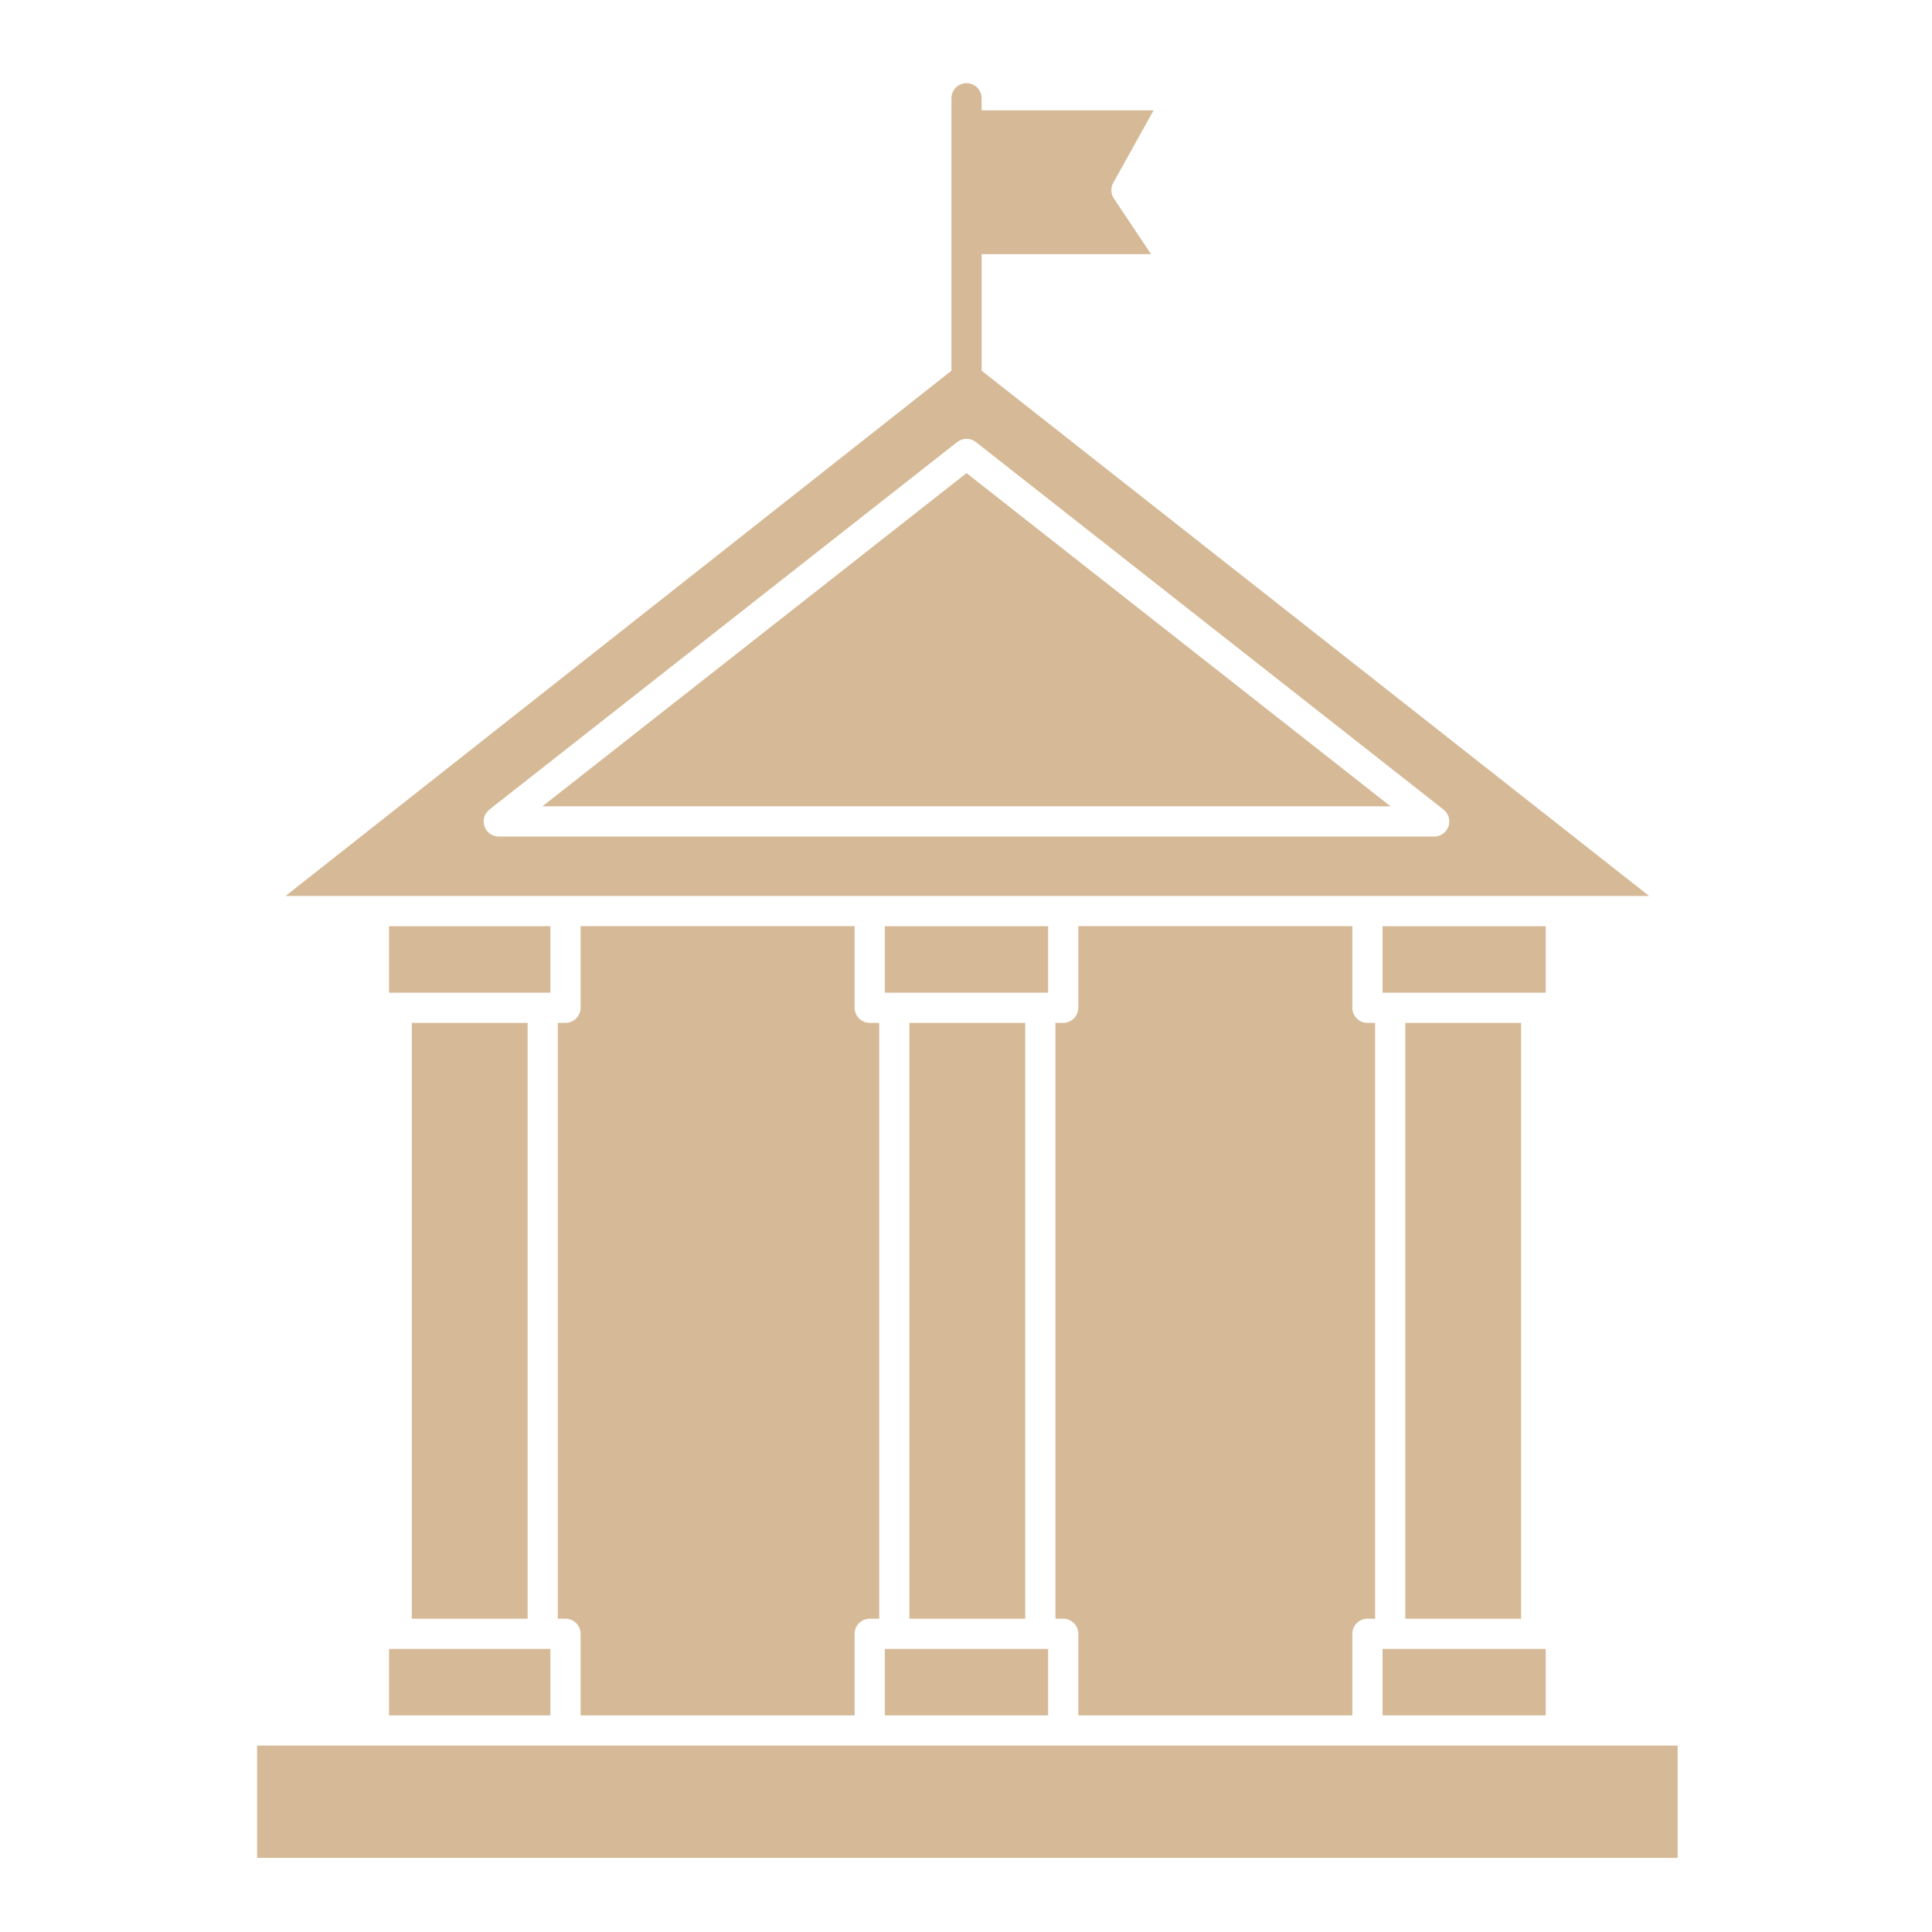
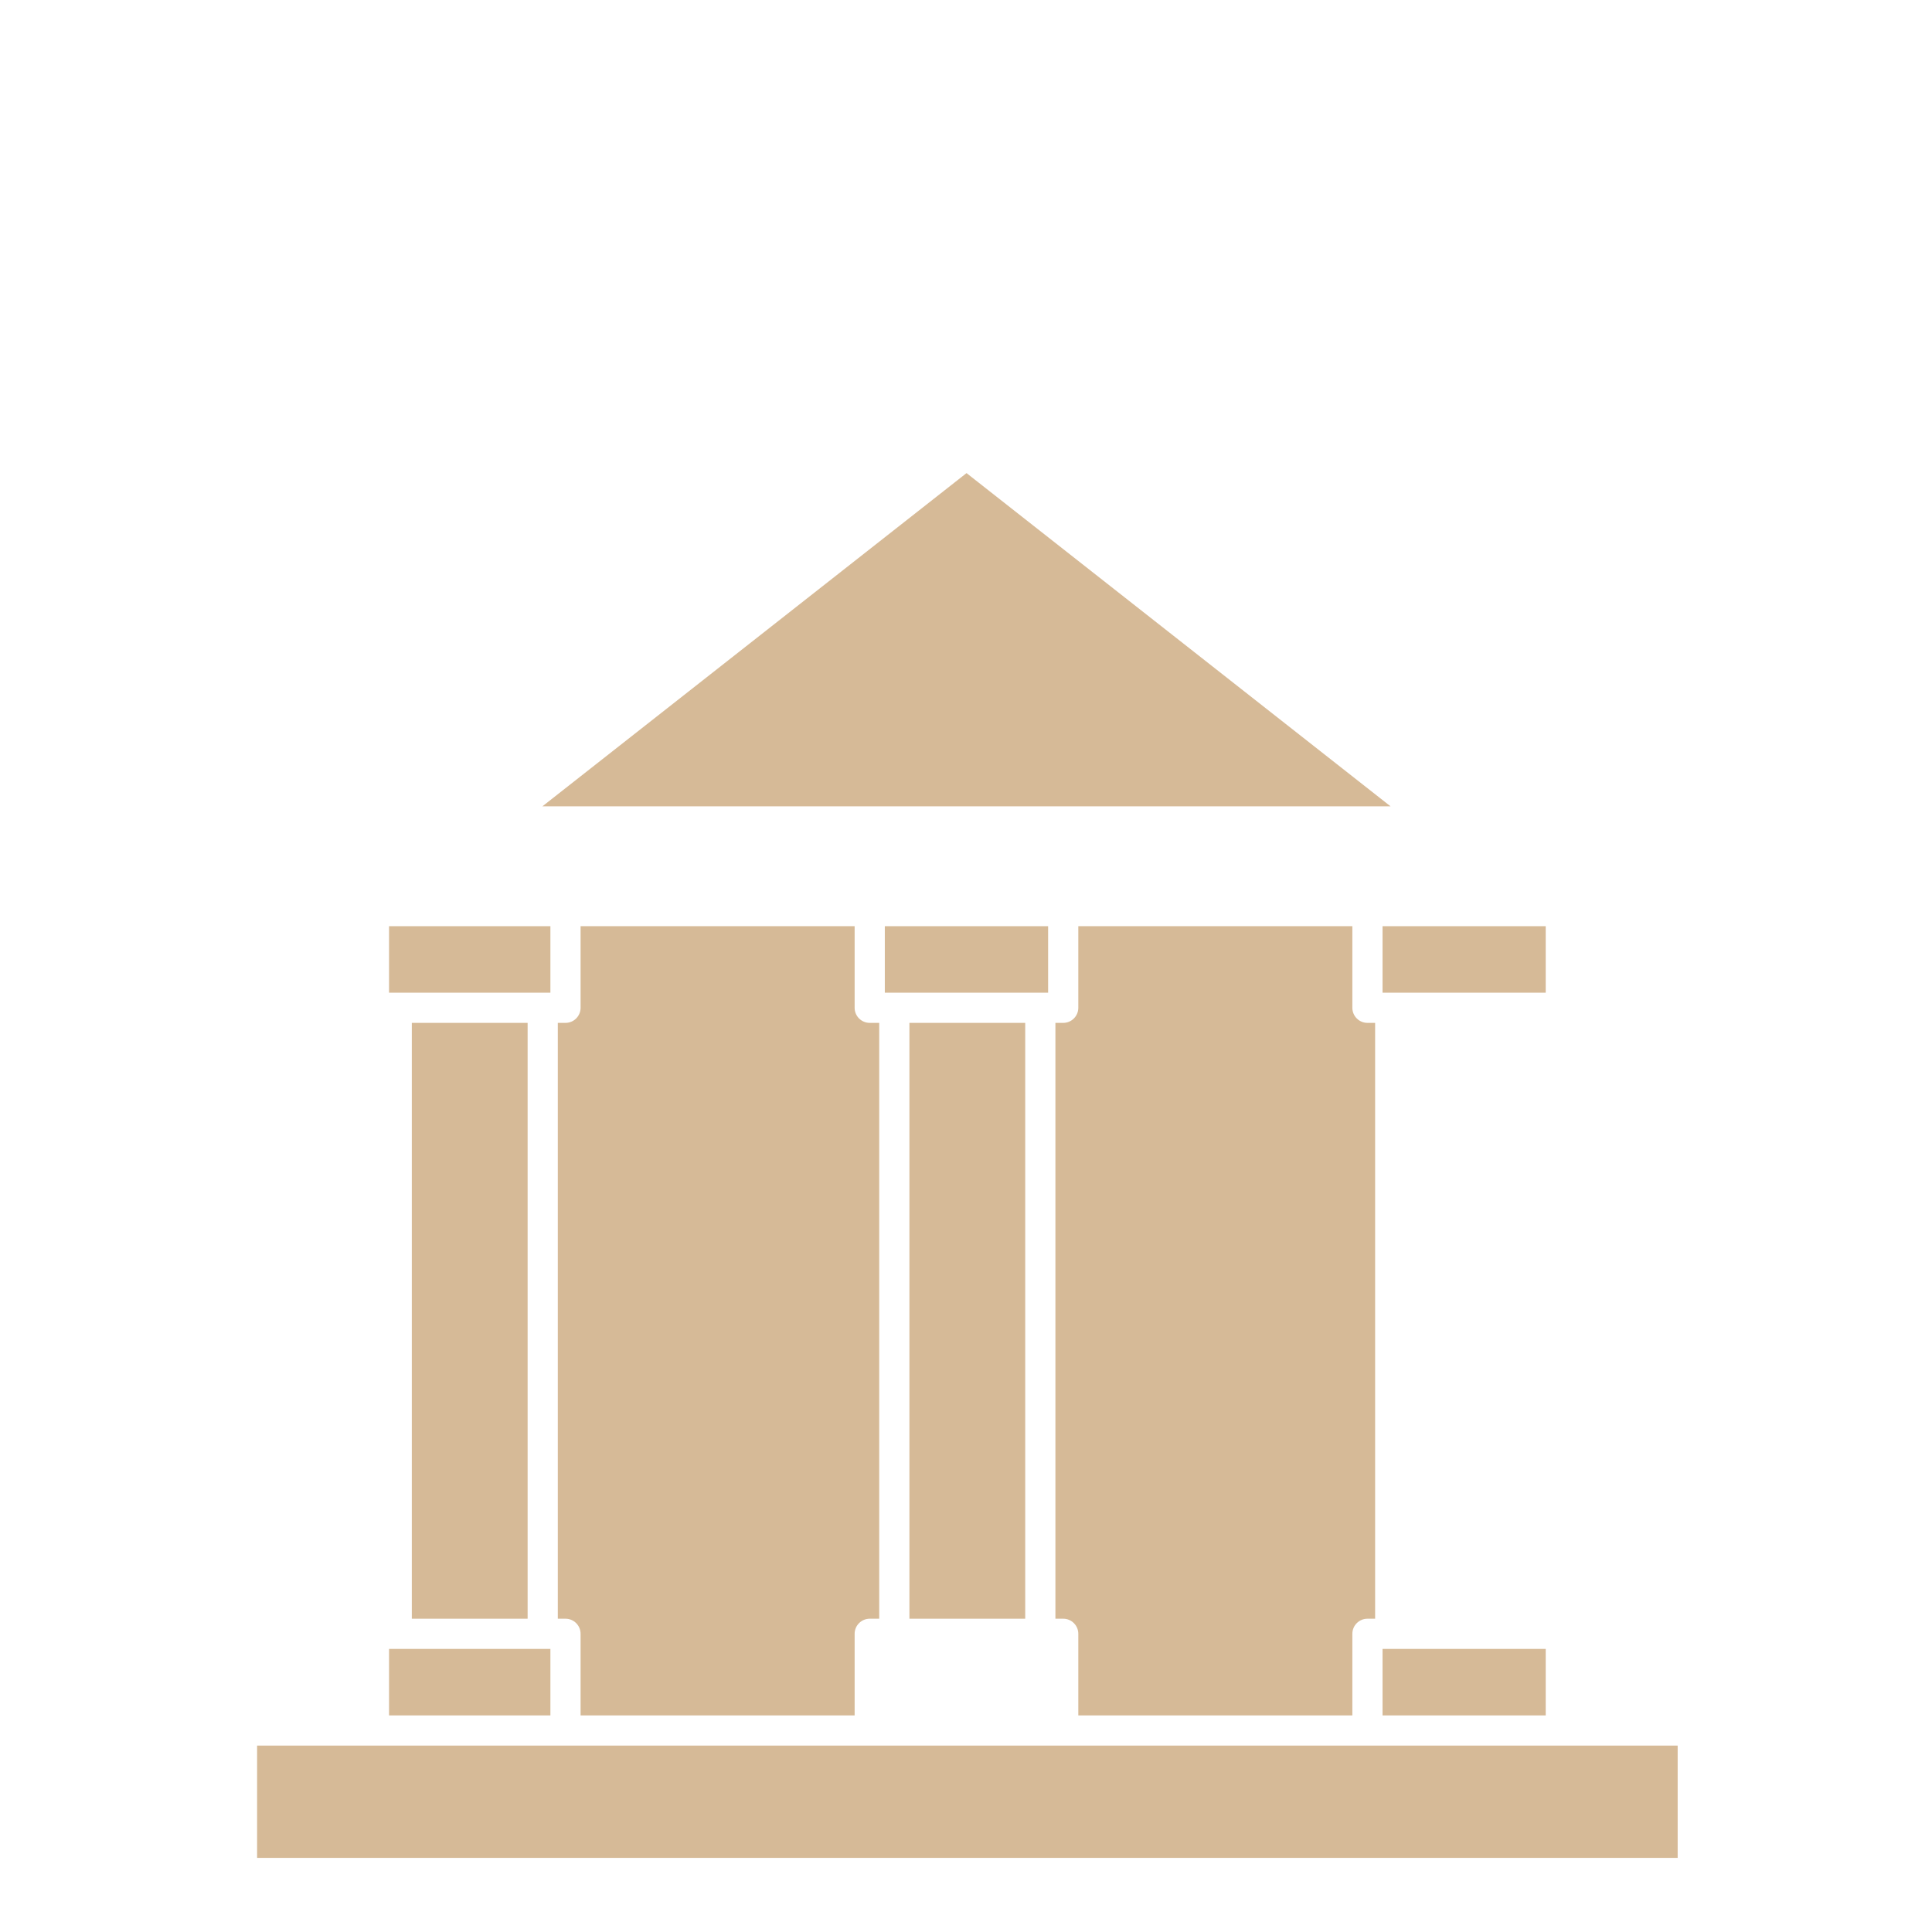
<svg xmlns="http://www.w3.org/2000/svg" height="512px" style="enable-background:new 0 0 512 512;" version="1.1" viewBox="0 0 512 512" width="512px" xml:space="preserve">
  <g id="_x32_94_x2C__Building_x2C__law_x2C__prison_x2C_justice_x2C__Bank">
    <g>
      <polygon points="277.763,245.451 234.486,245.451 234.486,263.073 237.004,263.073 275.694,263.073 277.763,263.073   " fill="#d6ba97" opacity="1" original-fill="#000000" />
      <path d="M226.486,454.599v-21.622c0-2.209,1.791-4,4-4h2.518V271.073h-2.518c-2.209,0-4-1.791-4-4v-21.622h-72.625v21.622    c0,2.209-1.791,4-4,4h-2.036v157.903h2.036c2.209,0,4,1.791,4,4v21.622H226.486z" fill="#d6ba97" opacity="1" original-fill="#000000" />
      <polygon points="103.099,436.977 103.099,454.599 145.862,454.599 145.862,436.977 143.826,436.977 105.136,436.977   " fill="#d6ba97" opacity="1" original-fill="#000000" />
-       <polygon points="234.486,436.977 234.486,454.599 277.763,454.599 277.763,436.977 275.694,436.977 237.004,436.977   " fill="#d6ba97" opacity="1" original-fill="#000000" />
      <polygon points="413.631,462.599 362.388,462.599 281.763,462.599 230.486,462.599 149.862,462.599 99.099,462.599     68.133,462.599 68.133,492.358 444.598,492.358 444.598,462.599   " fill="#d6ba97" opacity="1" original-fill="#000000" />
      <polygon points="145.862,245.451 103.099,245.451 103.099,263.073 105.136,263.073 143.826,263.073 145.862,263.073   " fill="#d6ba97" opacity="1" original-fill="#000000" />
      <rect height="157.903" width="30.69" x="109.136" y="271.073" fill="#d6ba97" opacity="1" original-fill="#000000" />
      <rect height="157.903" width="30.69" x="241.004" y="271.073" fill="#d6ba97" opacity="1" original-fill="#000000" />
-       <path d="M99.099,237.451h50.763h80.625h51.276h80.625h51.243h23.416L260.141,98.234V67.356h44.901l-9.845-14.745    c-0.834-1.247-0.898-2.855-0.169-4.166l10.69-19.212h-45.578v-3.195c0-2.209-1.791-4-4-4s-4,1.791-4,4v72.208L75.663,237.451    H99.099z M129.699,214.545l123.97-97.4c1.45-1.14,3.492-1.139,4.943,0l123.938,97.4c1.341,1.054,1.866,2.841,1.309,4.453    s-2.075,2.692-3.78,2.692H132.17c-1.705,0-3.223-1.081-3.78-2.692C127.833,217.386,128.358,215.599,129.699,214.545z" fill="#d6ba97" opacity="1" original-fill="#000000" />
-       <path d="M358.388,454.599v-21.622c0-2.209,1.791-4,4-4h2.035V271.073h-2.035c-2.209,0-4-1.791-4-4v-21.622h-72.625v21.622    c0,2.209-1.791,4-4,4h-2.068v157.903h2.068c2.209,0,4,1.791,4,4v21.622H358.388z" fill="#d6ba97" opacity="1" original-fill="#000000" />
+       <path d="M358.388,454.599v-21.622c0-2.209,1.791-4,4-4h2.035V271.073h-2.035c-2.209,0-4-1.791-4-4v-21.622h-72.625v21.622    c0,2.209-1.791,4-4,4h-2.068v157.903h2.068c2.209,0,4,1.791,4,4v21.622H358.388" fill="#d6ba97" opacity="1" original-fill="#000000" />
      <polygon points="256.14,125.377 143.736,213.69 368.515,213.69   " fill="#d6ba97" opacity="1" original-fill="#000000" />
-       <rect height="157.903" width="30.69" x="372.423" y="271.073" fill="#d6ba97" opacity="1" original-fill="#000000" />
      <polygon points="409.631,245.451 366.388,245.451 366.388,263.073 368.423,263.073 407.113,263.073 409.631,263.073   " fill="#d6ba97" opacity="1" original-fill="#000000" />
      <polygon points="366.388,436.977 366.388,454.599 409.631,454.599 409.631,436.977 407.113,436.977 368.423,436.977   " fill="#d6ba97" opacity="1" original-fill="#000000" />
    </g>
  </g>
  <g id="Layer_1" />
</svg>